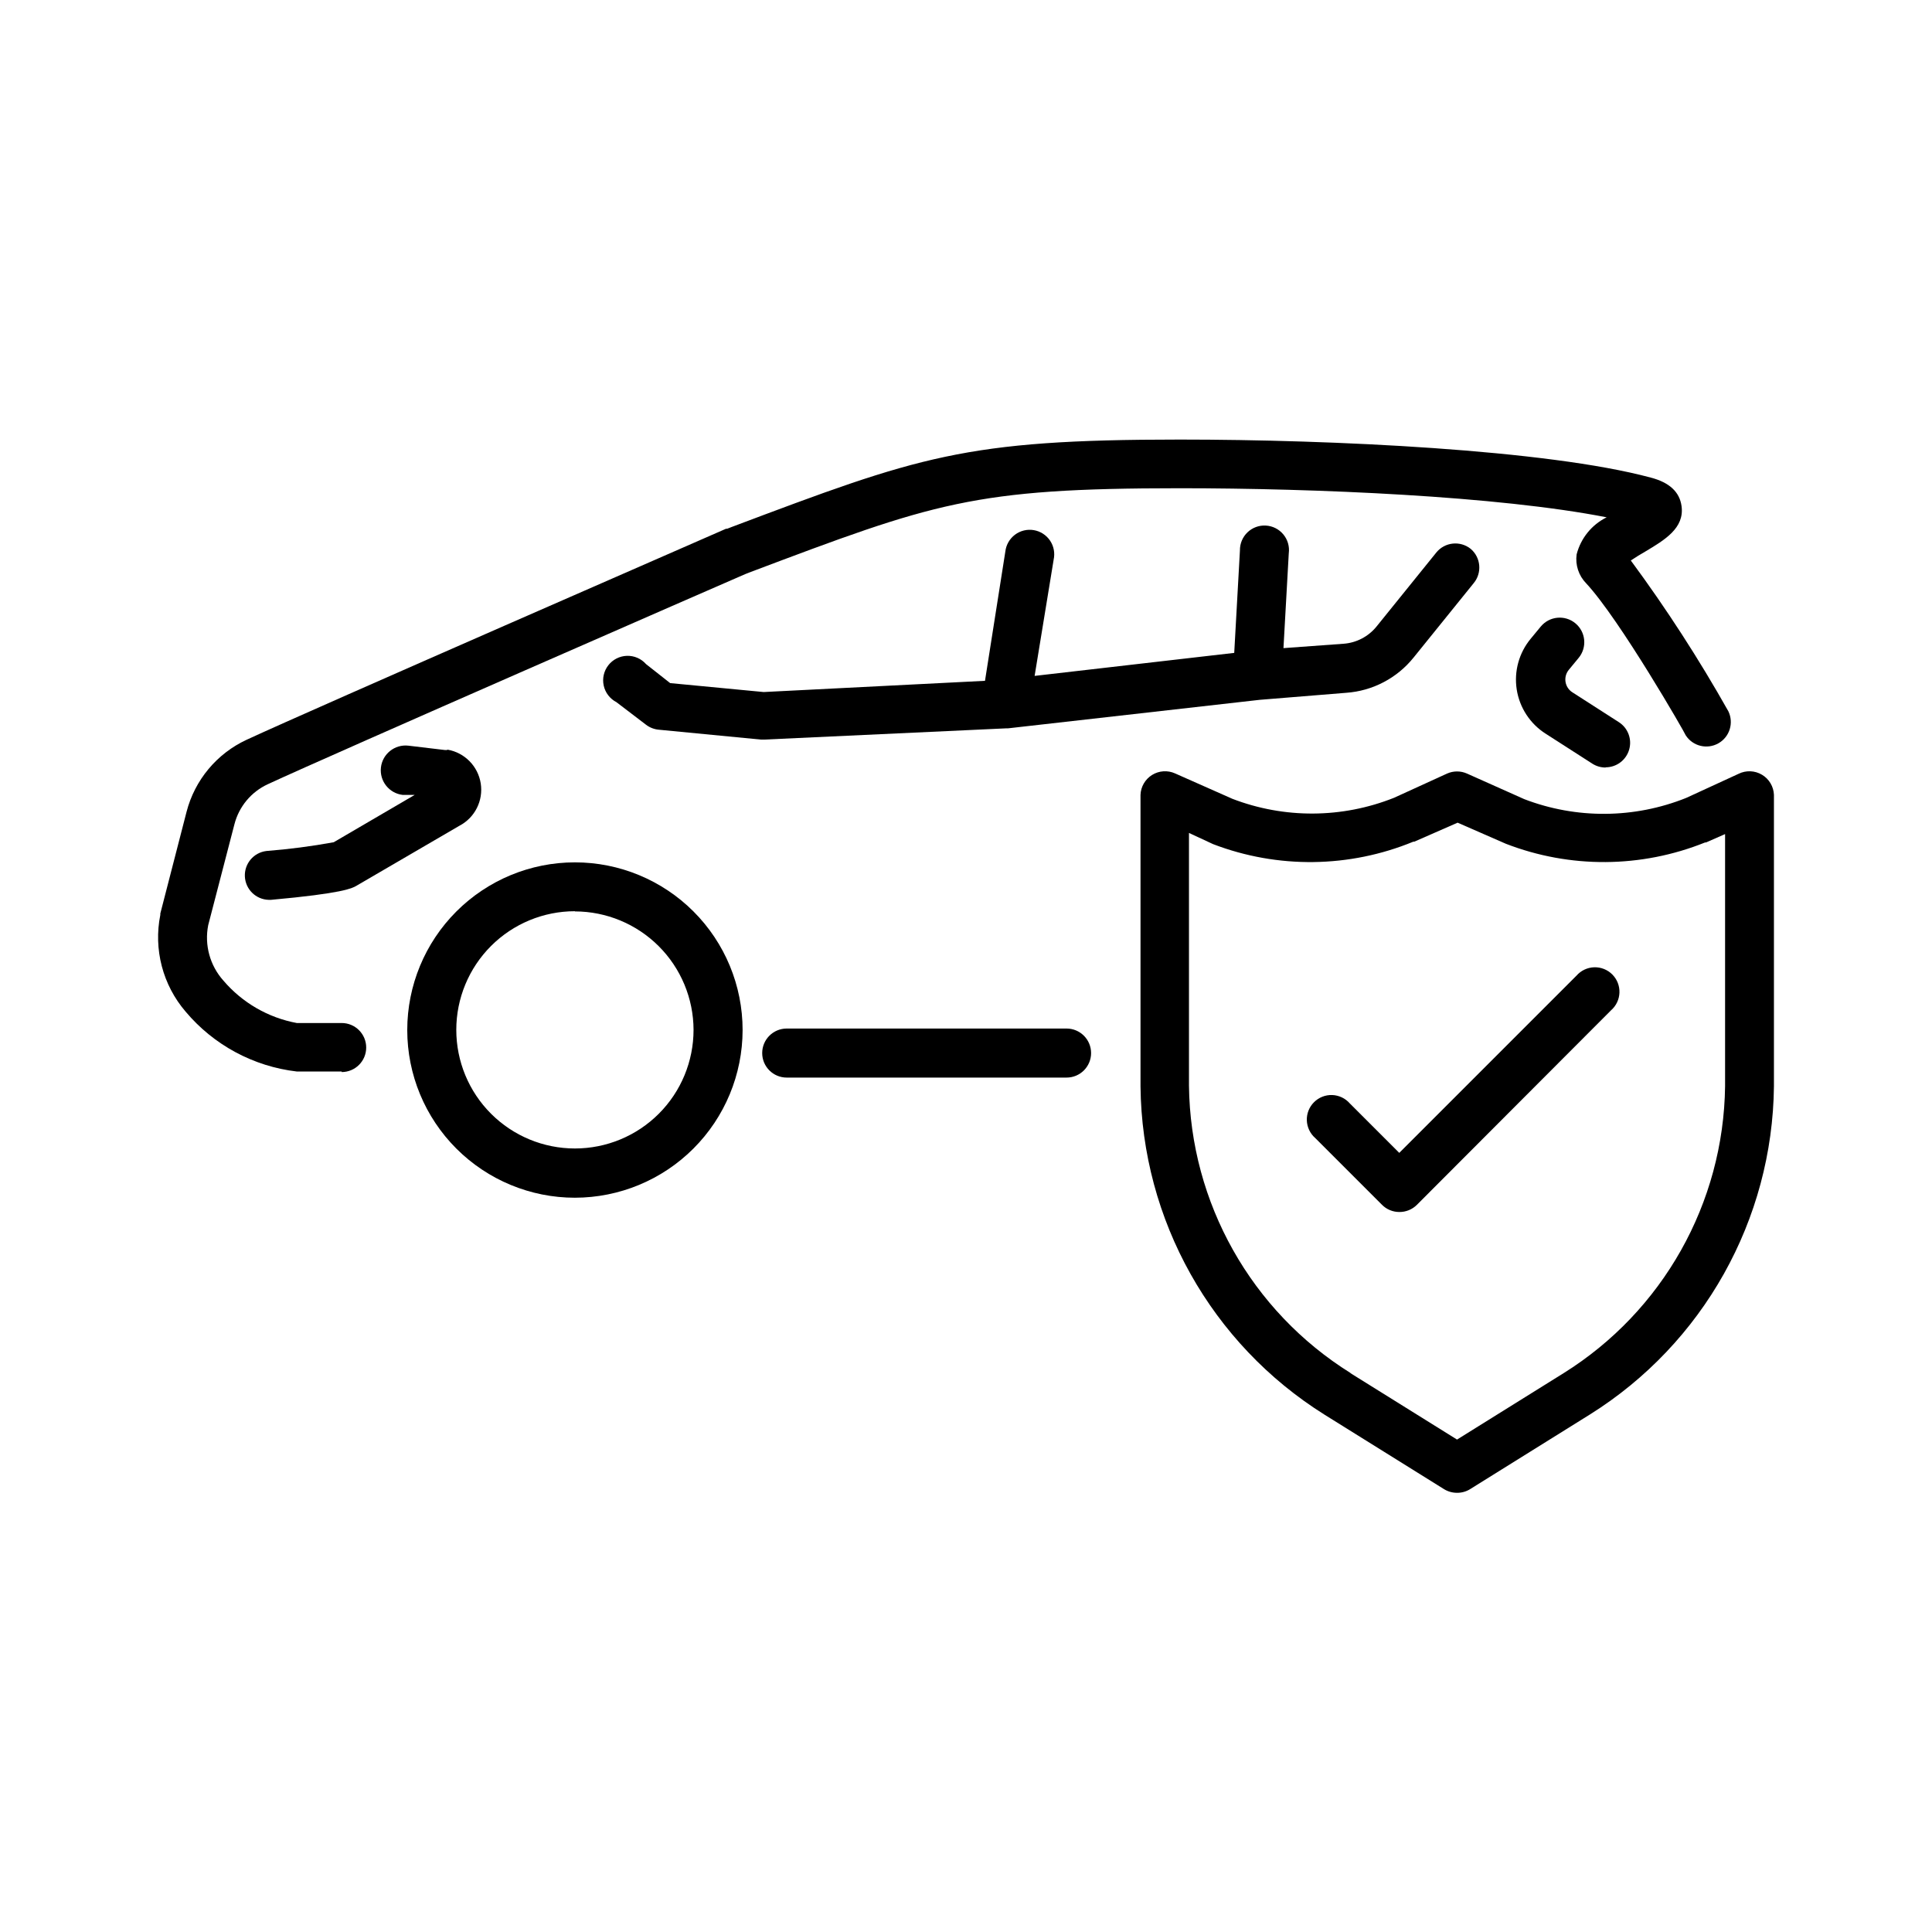
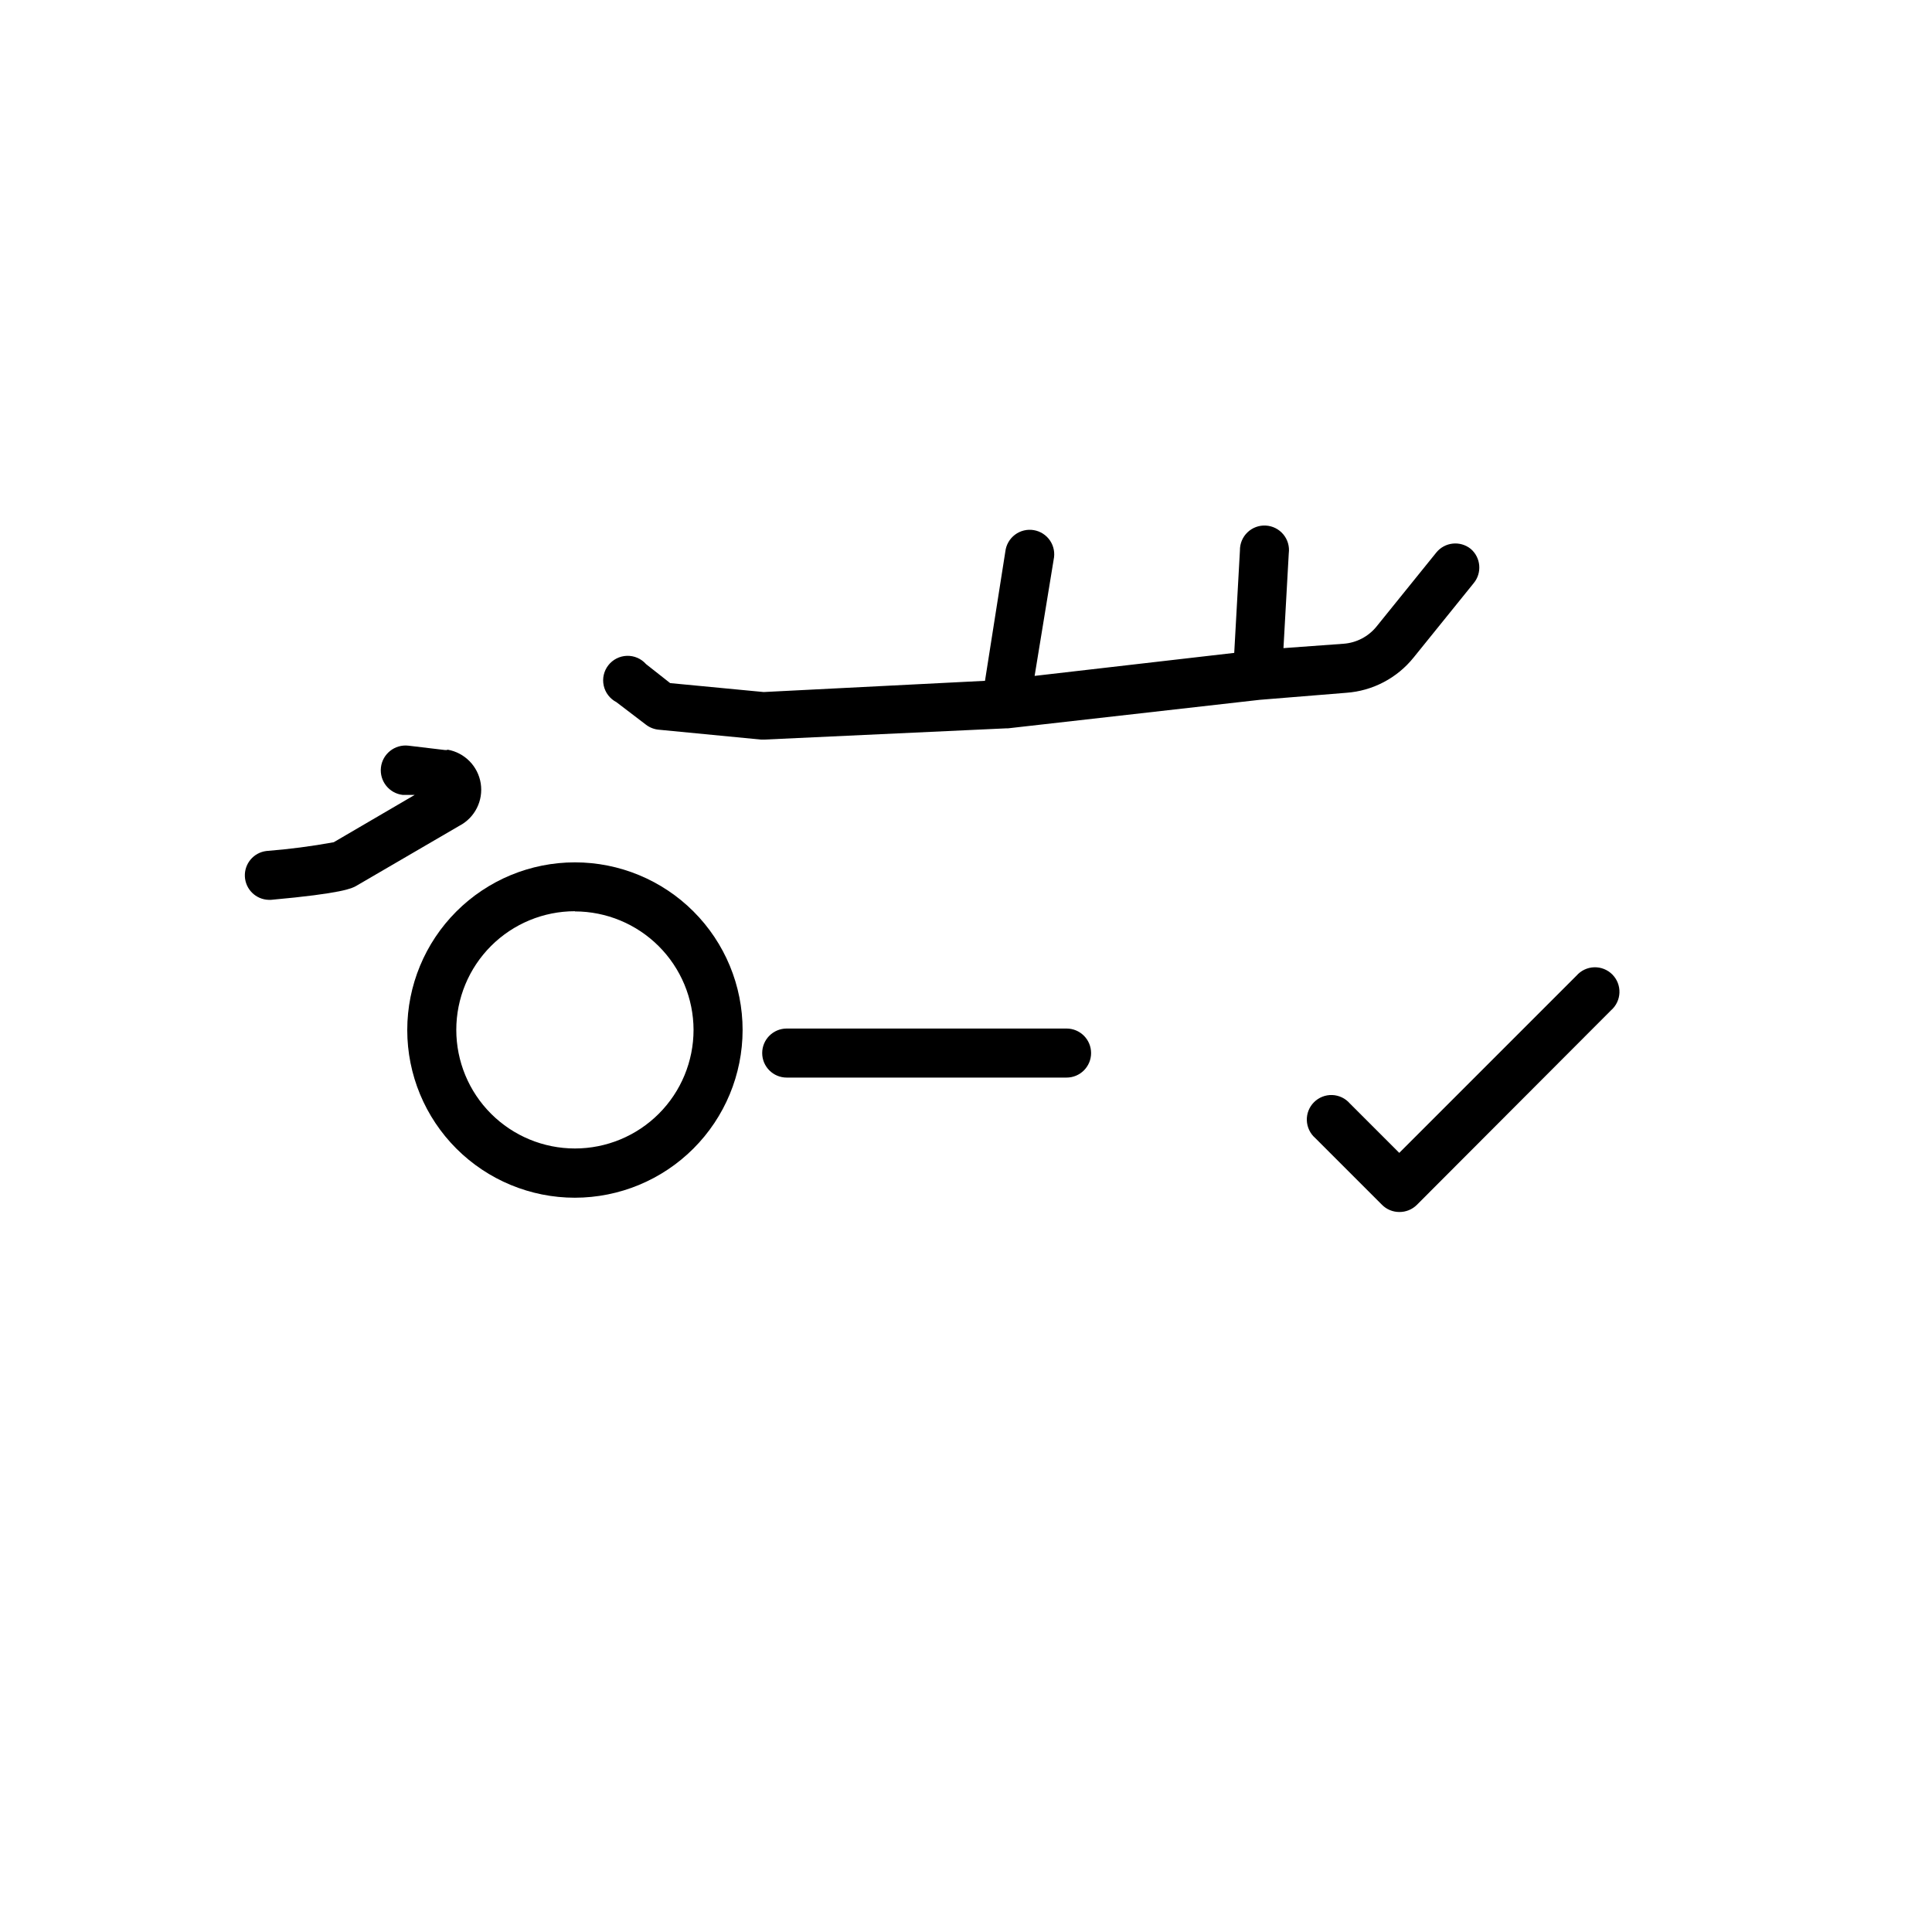
<svg xmlns="http://www.w3.org/2000/svg" fill="#000000" width="800px" height="800px" version="1.1" viewBox="144 144 512 512">
  <g>
    <path d="m296.36 461.41c-11.785 0-23.086-4.684-31.418-13.016-8.336-8.332-13.016-19.637-13.016-31.422 0-11.785 4.68-23.086 13.016-31.422 8.332-8.332 19.633-13.016 31.418-13.016 11.785 0 23.09 4.684 31.422 13.016 8.336 8.336 13.016 19.637 13.016 31.422-0.012 11.781-4.699 23.074-13.031 31.406-8.328 8.332-19.625 13.016-31.406 13.031zm0-75.926c-8.336 0-16.332 3.312-22.227 9.207-5.898 5.898-9.211 13.895-9.211 22.23 0 8.34 3.312 16.336 9.211 22.23 5.894 5.894 13.891 9.207 22.227 9.207 8.34 0 16.336-3.312 22.23-9.207 5.898-5.894 9.207-13.891 9.207-22.23-0.023-8.324-3.348-16.301-9.238-22.184-5.891-5.879-13.871-9.191-22.199-9.203z" />
    <path d="m262.46 342.77h-0.504l-9.723-1.16c-3.602-0.414-6.863 2.168-7.281 5.769-0.414 3.606 2.168 6.863 5.769 7.281h3.176l-21.461 12.543h-0.004c-5.898 1.078-11.852 1.852-17.832 2.32-3.379 0.41-5.863 3.356-5.707 6.754 0.16 3.398 2.91 6.098 6.312 6.191h0.605c19.043-1.715 21.512-3.074 22.57-3.68l27.406-15.973v0.004c4.074-2.152 6.328-6.656 5.613-11.211-0.719-4.551-4.25-8.145-8.789-8.941z" />
    <path d="m533.76 289.46c-2.785-2.242-6.863-1.816-9.121 0.961l-15.871 19.648c-2.156 2.644-5.309 4.285-8.715 4.531l-15.922 1.16 1.41-25.191h0.004c0.223-1.789-0.309-3.586-1.465-4.969-1.156-1.383-2.832-2.223-4.633-2.32-1.801-0.102-3.559 0.555-4.856 1.801-1.301 1.25-2.023 2.981-1.996 4.785l-1.512 27.156-52.898 6.098 5.039-30.781-0.004-0.004c0.395-1.742 0.055-3.57-0.938-5.055-0.996-1.48-2.555-2.492-4.316-2.789-1.758-0.297-3.566 0.141-4.992 1.215-1.426 1.074-2.348 2.688-2.551 4.461l-5.391 34.258-58.645 2.973-24.789-2.367-6.398-5.039h0.004c-1.281-1.445-3.137-2.246-5.066-2.188-1.934 0.059-3.738 0.977-4.926 2.5-1.188 1.523-1.637 3.496-1.223 5.383 0.41 1.887 1.641 3.492 3.356 4.383l7.859 5.996c0.965 0.738 2.117 1.191 3.324 1.309l27.105 2.621h0.957l63.984-2.973h0.504l66.754-7.559 22.926-1.863c7.008-0.492 13.488-3.891 17.883-9.371l15.871-19.648c2.293-2.731 1.957-6.801-0.754-9.121z" />
    <path d="m426.65 429.57h-74.16c-3.59 0-6.5-2.906-6.5-6.496 0-3.59 2.91-6.5 6.5-6.5h74.16c3.59 0 6.5 2.91 6.5 6.5 0 3.59-2.91 6.496-6.5 6.496z" />
-     <path d="m234.55 427.96h-11.891c-11.488-1.34-22.031-7.016-29.473-15.871-6.062-7.062-8.531-16.52-6.699-25.645v-0.352l6.953-26.953c2.18-8.43 8.02-15.434 15.918-19.094 17.836-8.266 122.63-53.961 127.06-55.926h0.301l1.16-0.453c49.777-18.742 61.617-23.176 118.8-23.176 40.305 0 97.285 2.672 124.79 10.078 5.039 1.309 7.656 3.879 8.16 7.559 0.805 5.844-4.484 8.969-9.621 12.043-1.059 0.605-2.57 1.512-3.828 2.367v-0.004c9.426 12.777 18.055 26.121 25.848 39.953 1.5 3.086 0.348 6.809-2.637 8.5-2.988 1.691-6.773 0.773-8.648-2.102 0-0.301-17.48-30.73-26.398-40.305h-0.004c-1.977-2.027-2.906-4.856-2.519-7.66 1.094-4.277 4-7.867 7.961-9.824-28.715-5.641-77.285-7.707-113.11-7.707-54.816 0-65.043 3.828-114.21 22.371l-1.008 0.402c-4.684 2.016-109.23 47.66-126.51 55.672h0.004c-4.375 2.027-7.609 5.91-8.816 10.578l-6.953 26.754c-1.043 5.262 0.449 10.711 4.031 14.711 5 5.863 11.867 9.828 19.445 11.234h11.891c3.59 0 6.5 2.91 6.5 6.5 0 3.59-2.91 6.496-6.5 6.496z" />
-     <path d="m569.53 347.4c-1.25 0.012-2.473-0.34-3.527-1.008l-12.395-7.961c-4.117-2.621-6.906-6.887-7.66-11.707-0.75-4.82 0.609-9.734 3.731-13.484l2.621-3.176v0.004c2.281-2.785 6.387-3.191 9.168-0.91s3.188 6.387 0.906 9.172l-2.621 3.176 0.004-0.004c-0.734 0.887-1.051 2.043-0.879 3.176 0.172 1.137 0.82 2.144 1.785 2.769l12.395 7.961c2.402 1.57 3.492 4.531 2.676 7.281-0.812 2.754-3.332 4.648-6.203 4.66z" />
-     <path d="m530.13 539.61c-1.211 0.004-2.394-0.328-3.426-0.957l-31.691-19.75c-30.02-18.801-48.398-51.59-48.766-87.008v-77.234c0.074-2.164 1.227-4.148 3.066-5.293 1.84-1.141 4.129-1.293 6.102-0.402l15.113 6.699v0.004c13.828 5.328 29.16 5.238 42.926-0.254l14.008-6.398h-0.004c1.699-0.766 3.644-0.766 5.34 0l15.113 6.75 0.004 0.004c13.832 5.312 29.164 5.203 42.922-0.305l13.906-6.398c1.977-0.977 4.312-0.883 6.207 0.25 1.895 1.129 3.086 3.141 3.164 5.344v77.184c-0.367 35.418-18.75 68.211-48.77 87.008l-31.691 19.75h0.004c-1.055 0.668-2.281 1.016-3.527 1.008zm-28.215-31.691 28.215 17.582 28.215-17.582c26.301-16.406 42.438-45.078 42.82-76.074v-66.805l-5.039 2.215h-0.25c-16.918 6.812-35.793 6.938-52.797 0.355l-12.797-5.594-11.488 5.039h-0.254c-16.953 6.973-35.93 7.207-53.051 0.652l-6.398-2.973v67.008c0.367 31.016 16.508 59.707 42.824 76.125z" />
    <path d="m514.82 465.19c-1.723 0-3.375-0.691-4.586-1.914l-17.684-17.684c-1.355-1.184-2.164-2.879-2.227-4.68-0.062-1.797 0.625-3.543 1.902-4.816 1.273-1.273 3.016-1.965 4.816-1.902 1.801 0.062 3.496 0.871 4.68 2.231l13.098 13.098 46.957-46.957c1.18-1.355 2.875-2.164 4.676-2.227s3.547 0.625 4.82 1.902c1.273 1.273 1.961 3.016 1.898 4.816-0.062 1.801-0.867 3.496-2.227 4.68l-51.488 51.59c-1.234 1.215-2.906 1.883-4.637 1.863z" />
  </g>
</svg>